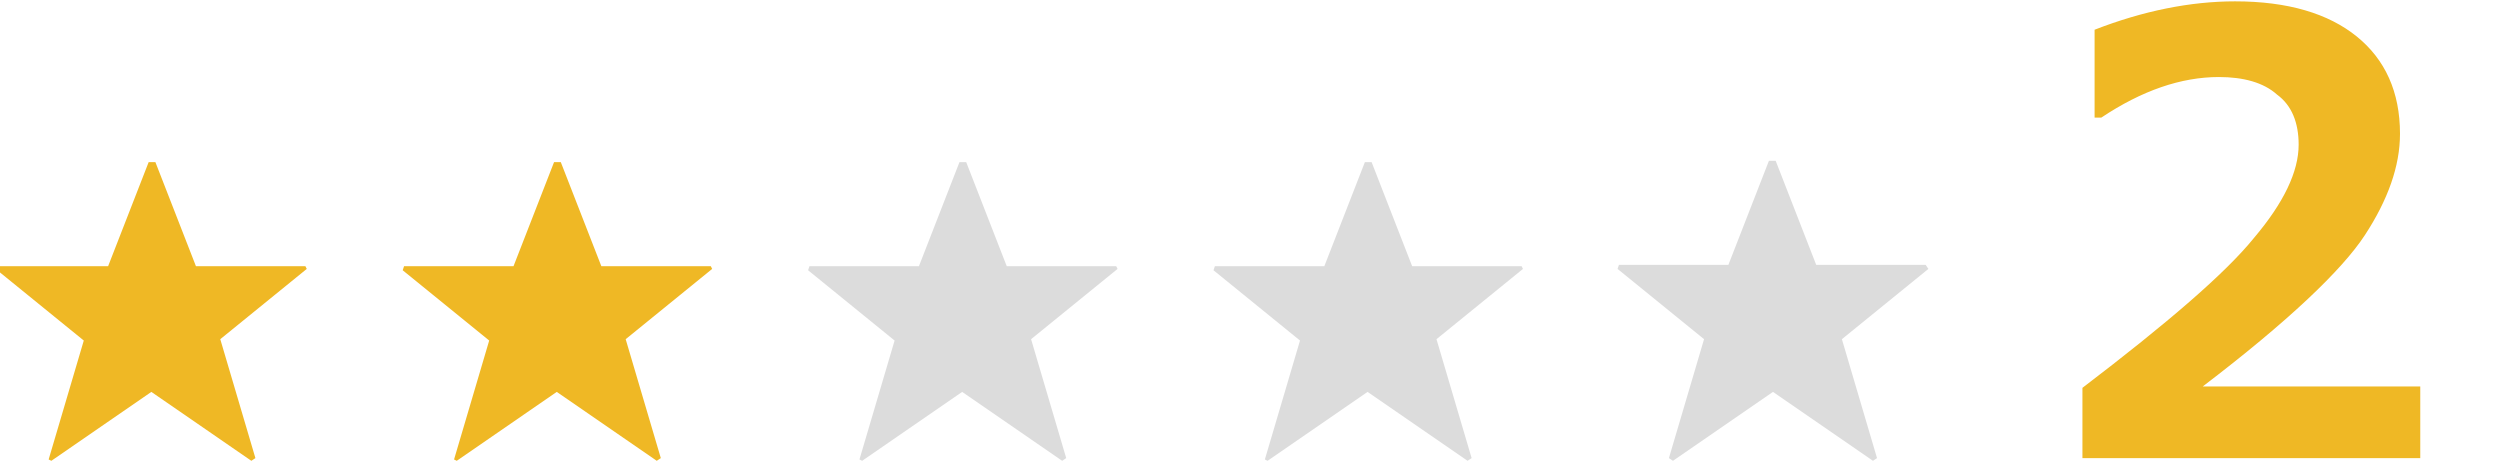
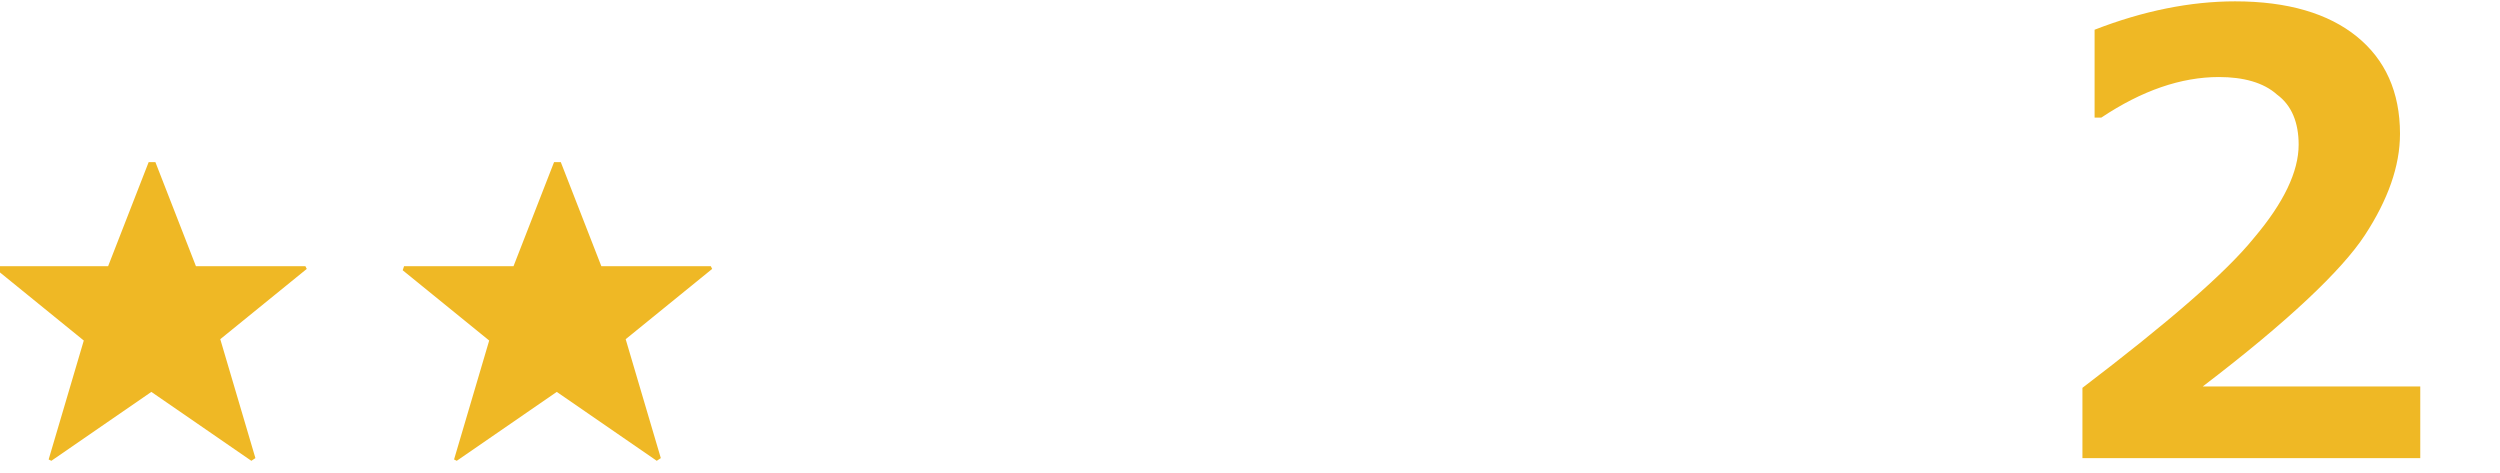
<svg xmlns="http://www.w3.org/2000/svg" id="レイヤー_1" viewBox="0 0 185 35">
  <style>.st0{enable-background:new}.st1{fill:#efb825}.st2{fill:#dcdcdc}</style>
  <g class="st0">
    <path class="st1" d="M22.7 19.9l-6.4 5.2 2.6 8.8-.3.2-7.4-5.1-7.4 5.1-.2-.1 2.6-8.8L-.2 20l.1-.3H8l3-7.7h.5l3 7.7h8.1l.1.2zM52.7 19.9l-6.4 5.2 2.6 8.8-.3.2-7.4-5.1-7.4 5.1-.2-.1 2.6-8.8-6.4-5.2.1-.3H38l3-7.7h.5l3 7.7h8.1l.1.2z" />
  </g>
  <g class="st0">
-     <path class="st2" d="M82.7 19.9l-6.4 5.2 2.6 8.8-.3.2-7.4-5.1-7.4 5.1-.2-.1 2.6-8.8-6.4-5.2.1-.3H68l3-7.7h.5l3 7.7h8.1l.1.2zM112.7 19.9l-6.4 5.2 2.6 8.8-.3.2-7.4-5.1-7.4 5.1-.2-.1 2.6-8.8-6.4-5.2.1-.3H98l3-7.7h.5l3 7.7h8.1l.1.2zM142.7 19.9l-6.4 5.2 2.6 8.8-.3.2-7.4-5.1-7.4 5.1-.3-.2 2.6-8.8-6.4-5.2.1-.3h8.1l3-7.7h.5l3 7.7h8.1l.2.3z" />
-   </g>
+     </g>
  <path class="st0 st1" d="M179.1 33.9h-25v-5.2c6.3-4.8 10.6-8.5 12.7-11.1 2.2-2.6 3.3-4.9 3.3-6.9 0-1.6-.5-2.9-1.6-3.7-1-.9-2.5-1.3-4.3-1.3-2.8 0-5.7 1-8.7 3h-.5V2.2C158.6.8 162.1.1 165.4.1c3.9 0 6.9.9 9 2.6 2.1 1.7 3.2 4.1 3.2 7.2 0 2.4-.9 4.9-2.6 7.5-1.7 2.6-5.7 6.4-12 11.2h16.1v5.3z" />
</svg>